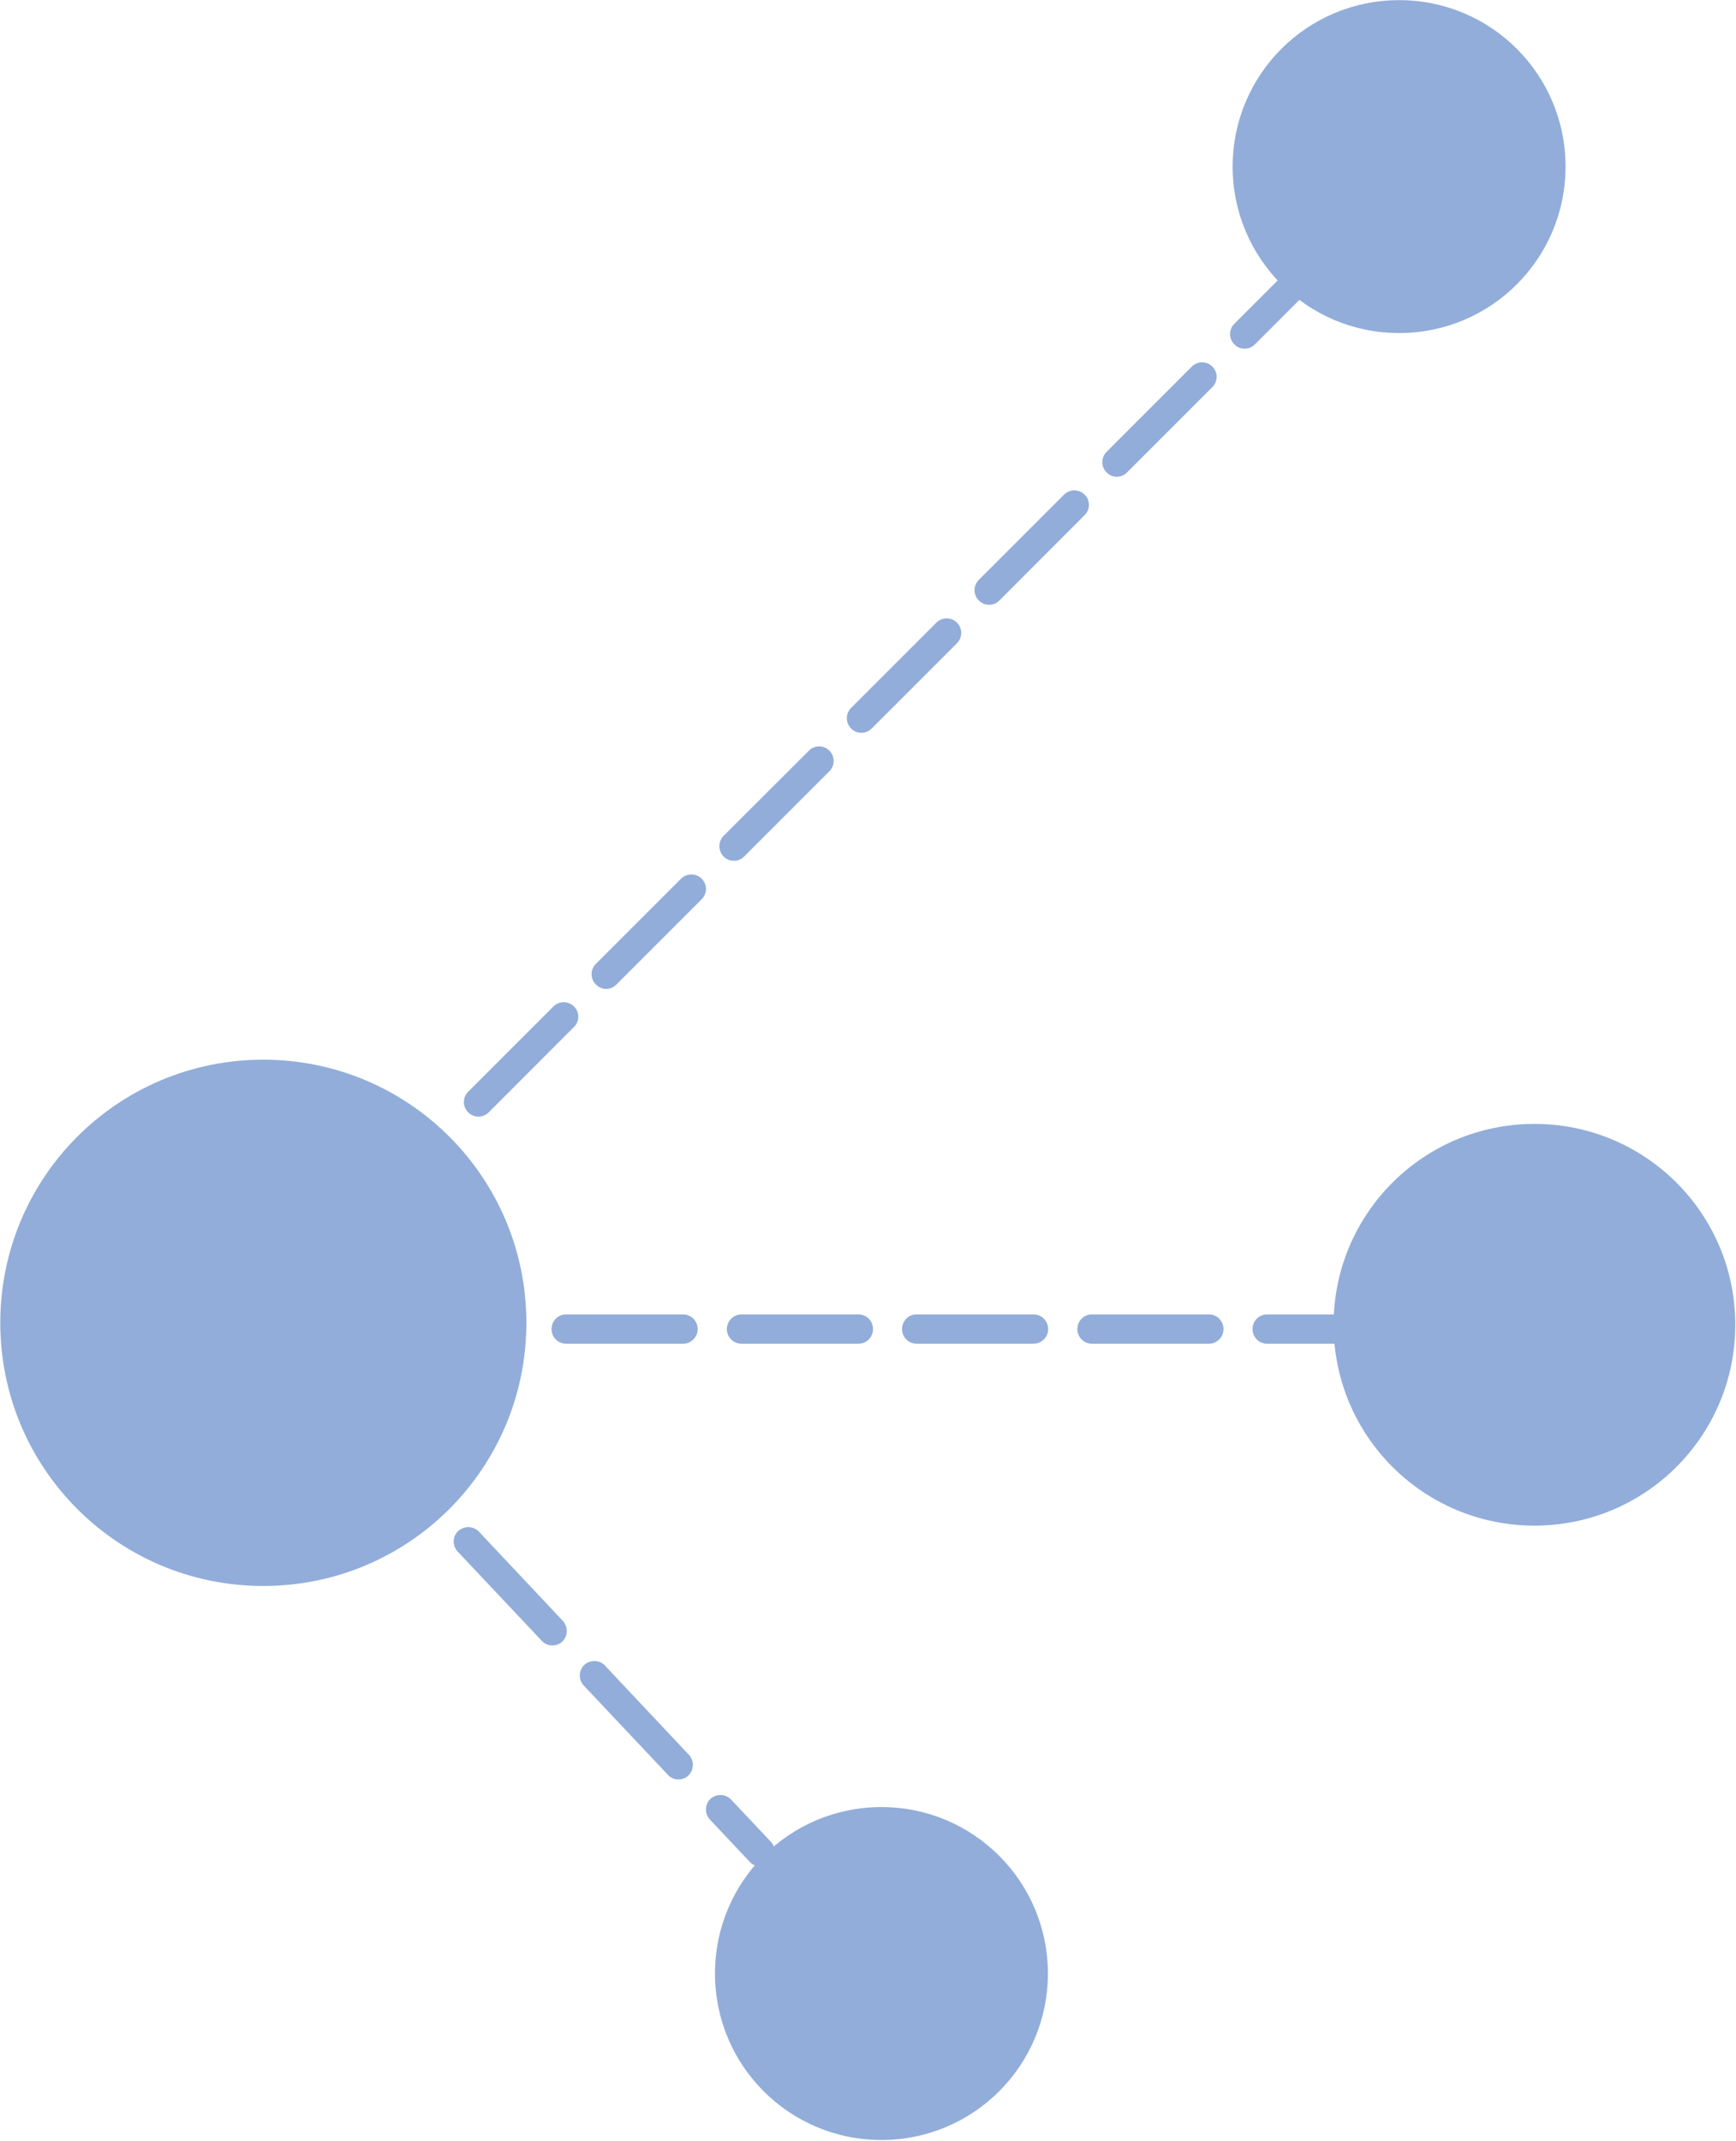
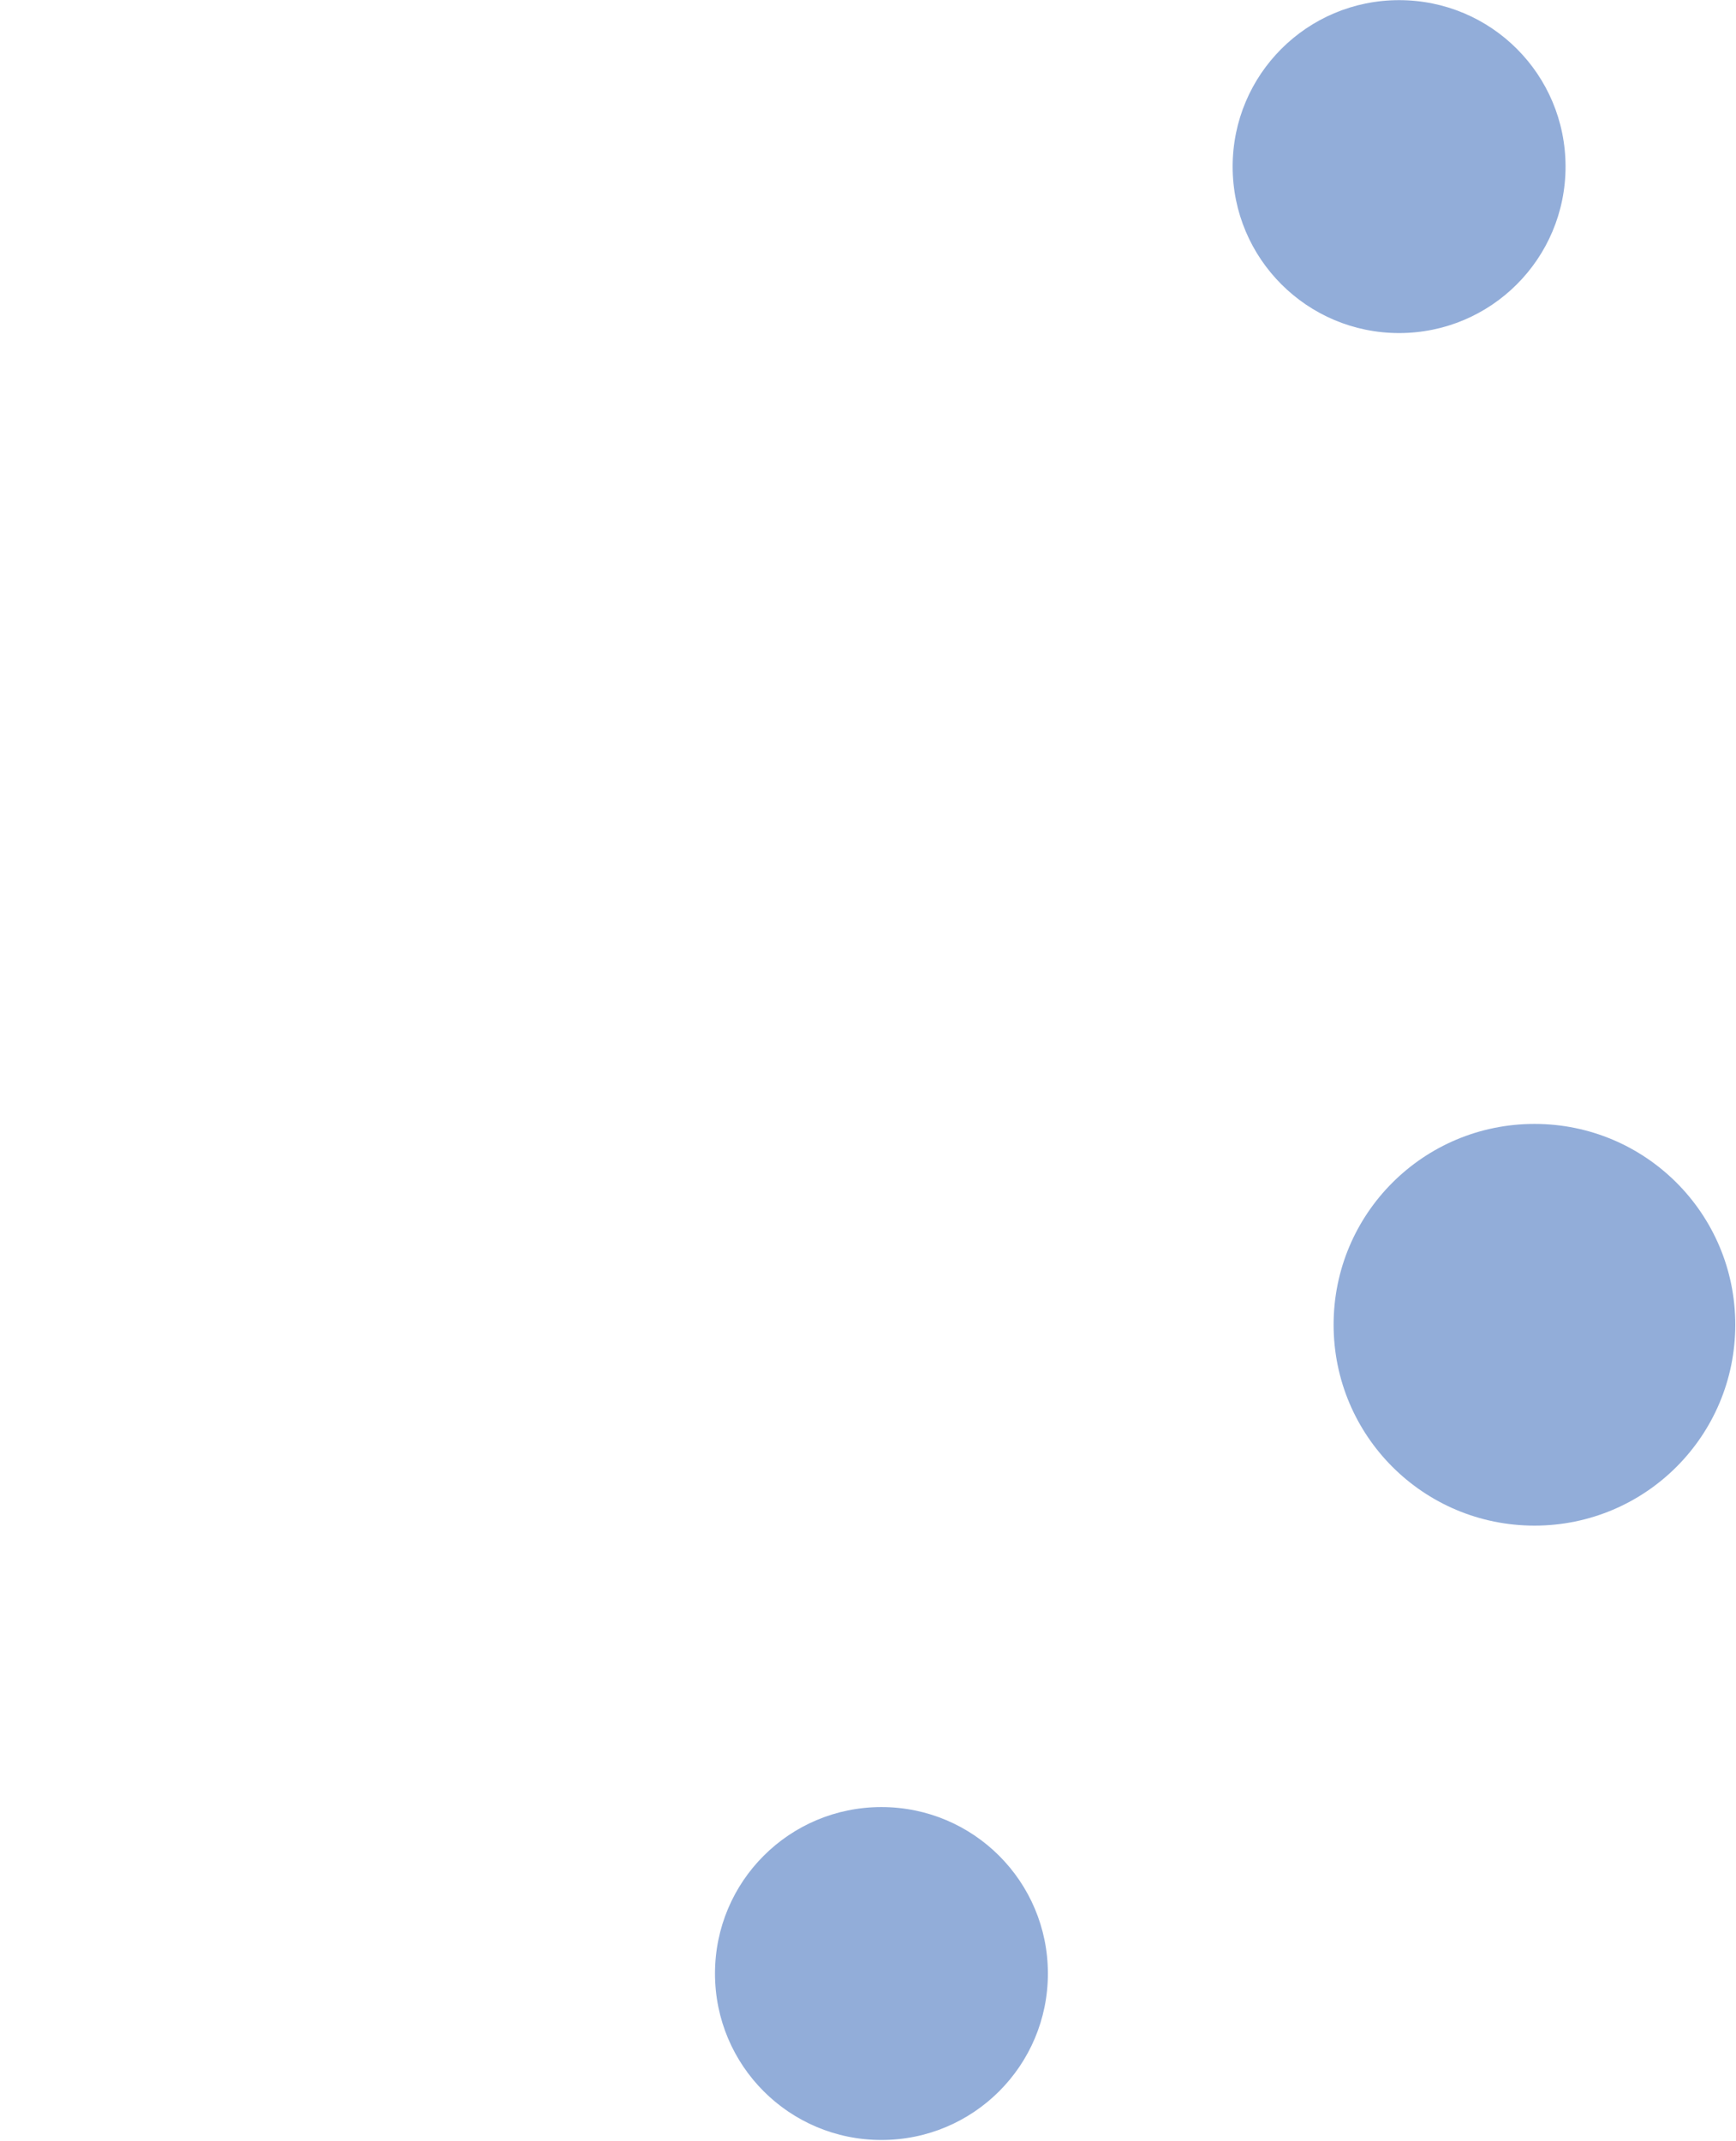
<svg xmlns="http://www.w3.org/2000/svg" version="1.2" viewBox="0 0 1214 1497" width="1214" height="1497">
  <title>DSG_Logo_tag_KO-svg</title>
  <style>
		.s0 { fill: #92add9 } 
	</style>
-   <path id="Layer" class="s0" d="m184.1 1109c-101.7 0-183.9-82.3-183.9-184 0-101.7 82.2-184 183.9-184 101.8 0 184 82.3 184 184 0 101.7-82.2 184-184 184z" />
  <g id="Layer">
    <g id="Layer">
		</g>
    <g id="Layer">
-       <path id="Layer" class="s0" d="m334.6 780.8c-2.7 0-5.1-1-7.2-3-4-4-4-10.4 0-14.4l59.6-59.6c4-4 10.4-4 14.4 0 4 3.9 4 10.4 0 14.3l-59.6 59.7c-2.1 2-4.6 3-7.2 3zm89.3-89.3c-2.6 0-5.1-1-7.2-3.1-4-3.9-4-10.4 0-14.4l59.6-59.6c4-3.9 10.4-3.9 14.4 0 4 4 4 10.4 0 14.4l-59.6 59.6c-2.1 2.1-4.5 3.1-7.2 3.1zm89.3-89.6c-2.6 0-5.1-0.9-7.2-3-3.9-4-3.9-10.4 0-14.4l59.7-59.6c3.9-4 10.4-4 14.3 0 4 4 4 10.4 0 14.4l-59.6 59.6c-2.1 2.1-4.5 3-7.2 3zm89.2-89.5c-2.7 0-5.1-0.9-7.2-3-4-4-4-10.4 0-14.4l59.6-59.6c4-4 10.4-4 14.4 0 4 4 4 10.4 0 14.4l-59.6 59.6c-2.1 2.1-4.6 3-7.2 3zm89.3-89.5c-2.6 0-5.1-1-7.2-3-4-4-4-10.4 0-14.4l59.6-59.6c4-4 10.4-4 14.4 0 4 3.9 4 10.4 0 14.3l-59.6 59.7c-2.1 2-4.5 3-7.2 3zm89.3-89.5c-2.6 0-5.1-1-7.2-3.1-3.9-3.9-3.9-10.4 0-14.3l59.7-59.7c3.9-3.9 10.4-3.9 14.3 0 4 4 4 10.4 0 14.4l-59.6 59.6c-2.1 2.1-4.5 3.1-7.2 3.1zm89.4-89.6c-2.7 0-5.1-0.9-7.2-3-4-4-4-10.4 0-14.4l59.6-59.6c4-4 10.4-4 14.4 0 3.9 4 3.9 10.4 0 14.4l-59.6 59.6c-2.1 2.1-4.6 3-7.2 3zm-396 1000.5c-2.6 0-5.4-1.1-7.3-3.2l-58.9-62.5c-3.8-4.1-3.6-10.6 0.4-14.4 4.1-3.7 10.6-3.6 14.4 0.4l58.8 62.5c3.8 4.1 3.6 10.6-0.4 14.4-1.8 1.9-4.5 2.8-7 2.8zm-88.2-93.7c-2.6 0-5.4-1.1-7.3-3.2l-58.9-62.5c-3.8-4.1-3.6-10.6 0.4-14.3 4.2-3.8 10.6-3.6 14.4 0.3l58.8 62.5c3.8 4.2 3.6 10.6-0.3 14.4-1.9 1.9-4.6 2.8-7.1 2.8zm145.6 154.6c-2.7 0-5.5-1.1-7.4-3.2l-28-29.7c-3.8-4.2-3.6-10.6 0.4-14.4 4.1-3.8 10.6-3.6 14.4 0.4l28 29.7c3.8 4.2 3.6 10.6-0.4 14.4-1.9 1.9-4.6 2.8-7 2.8zm436-365.6h-81.7c-5.7 0-10.2-4.6-10.2-10.2 0-5.7 4.5-10.3 10.2-10.3h81.7c5.7 0 10.3 4.6 10.3 10.3 0 5.6-4.6 10.2-10.3 10.2zm-122.4 0h-81.8c-5.7 0-10.2-4.6-10.2-10.2 0-5.7 4.5-10.3 10.2-10.3h81.8c5.7 0 10.2 4.6 10.2 10.3 0 5.6-4.5 10.2-10.2 10.2zm-122.7 0h-81.7c-5.7 0-10.2-4.6-10.2-10.2 0-5.7 4.5-10.3 10.2-10.3h81.7c5.7 0 10.3 4.6 10.3 10.3 0 5.6-4.6 10.2-10.3 10.2zm-122.4 0h-81.8c-5.6 0-10.2-4.6-10.2-10.2 0-5.7 4.6-10.3 10.2-10.3h81.8c5.7 0 10.2 4.6 10.2 10.3 0 5.6-4.5 10.2-10.2 10.2zm-122.6 0h-81.8c-5.7 0-10.2-4.6-10.2-10.2 0-5.7 4.5-10.3 10.2-10.3h81.8c5.6 0 10.2 4.6 10.2 10.3 0 5.6-4.6 10.2-10.2 10.2z" />
      <g id="Layer">
			</g>
    </g>
  </g>
  <path id="Layer" class="s0" d="m978.4 232.9c-64.3 0-116.4-52.1-116.4-116.4 0-64.4 52.1-116.4 116.4-116.4 64.4 0 116.4 52 116.4 116.4 0 64.3-52 116.4-116.4 116.4zm94.7 833.9c-77.7 0-140.5-62.8-140.5-140.5 0-77.6 62.8-140.4 140.5-140.4 77.6 0 140.4 62.8 140.4 140.4 0 77.7-62.8 140.5-140.4 140.5zm-456.7 429.6c-64.4 0-116.4-52-116.4-116.4 0-64.4 52-116.4 116.4-116.4 64.3 0 116.4 52 116.4 116.4 0 64.4-52.1 116.4-116.4 116.4z" />
</svg>